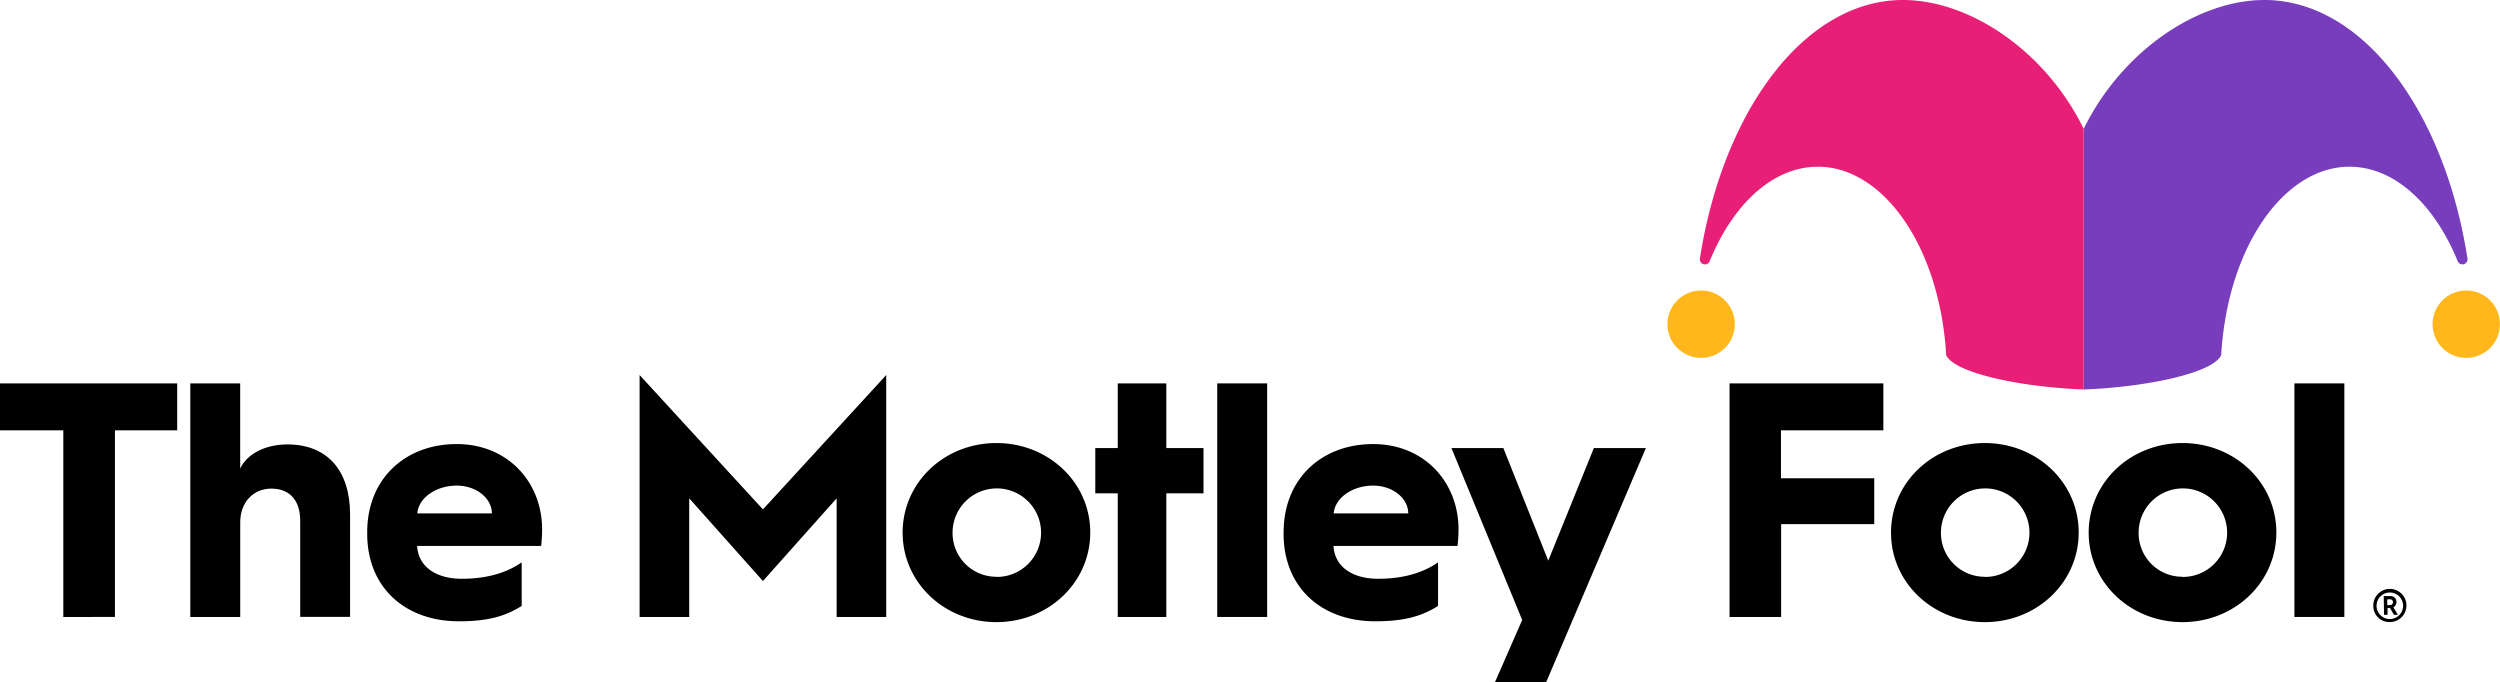
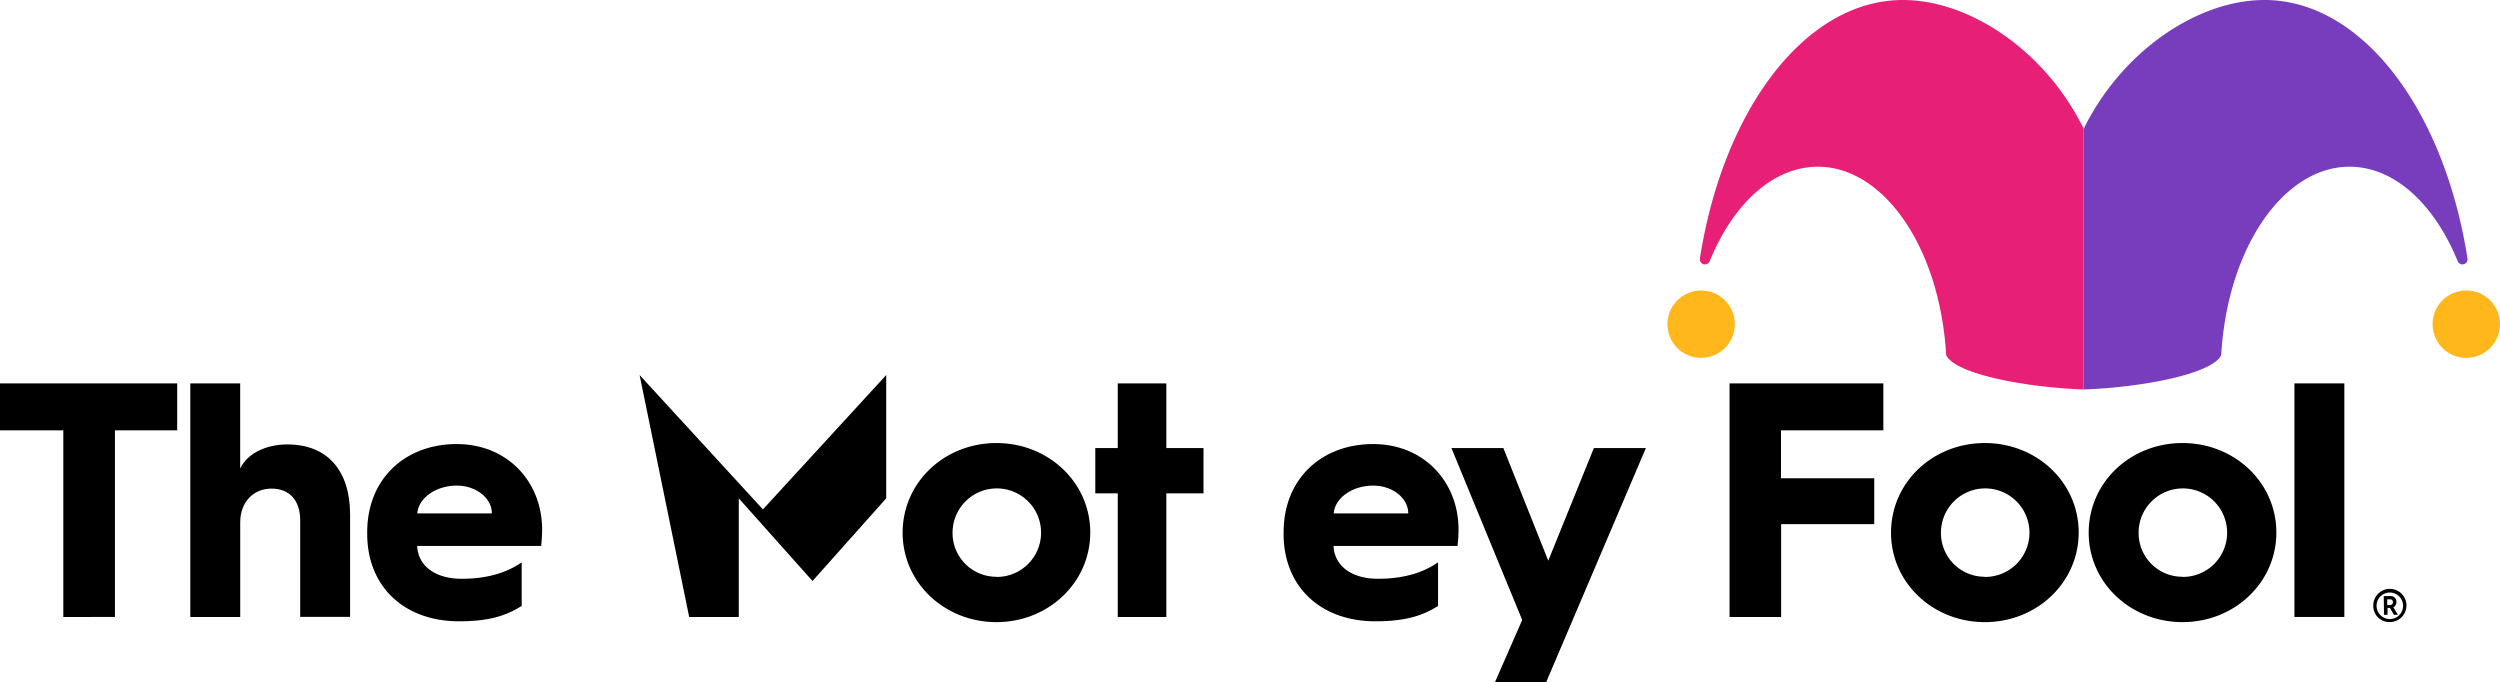
<svg xmlns="http://www.w3.org/2000/svg" id="Layer_1" data-name="Layer 1" viewBox="0 0 634.92 173.2">
  <defs>
    <style>.cls-1{fill:#ffb71b;}.cls-2{fill:#773dbd;}.cls-3{fill:#e81f76;}</style>
  </defs>
  <title>logo-freesite</title>
  <path d="M16.08,109.29H0V97.37H45v11.92H29.19v47.4H16.08Z" />
  <path d="M48.33,97.37H61V119c1.7-3.66,6.3-6.13,12-6.13,10.21,0,15.91,6.72,15.91,17.79v26H76.24V132.18c0-4.94-2.55-8.09-7.31-8.09-4.6,0-7.92,3.49-7.92,8.51v24.09H48.33Z" />
  <path d="M93.26,135.16c0-13.62,9.7-22.38,22.72-22.38s21.7,9.7,21.7,21.7a38.51,38.51,0,0,1-.25,4.17H105.94c.26,5.1,4.6,8.34,11.32,8.34,8.17,0,12.76-2.47,15.23-4.17v11.06c-4,2.55-8.42,3.91-15.91,3.91-13.87,0-23.32-8.76-23.32-22.21Zm31.66-4.77c0-3.83-3.92-7.06-8.94-7.06-5.27,0-9.7,3.15-10,7.06Z" />
-   <path d="M162.44,95.25l31.32,34.12,31.31-34.12v61.44H212.48V126.56l-18.72,21-18.72-21v30.13h-12.6Z" />
+   <path d="M162.44,95.25l31.32,34.12,31.31-34.12v61.44V126.56l-18.72,21-18.72-21v30.13h-12.6Z" />
  <path d="M253.07,112.52c13.19,0,23.82,10,23.82,22.72S266.26,158,253.07,158s-23.83-10-23.83-22.72S239.79,112.52,253.07,112.52Zm0,34a11.24,11.24,0,1,0-11.15-11.24A11.1,11.1,0,0,0,253.07,146.48Z" />
  <path d="M283.87,125.29h-5.7V113.8h5.7V97.37h12.34V113.8h9.44v11.49h-9.44v31.4H283.87Z" />
-   <path d="M309.14,97.37h12.68v59.32H309.14Z" />
  <path d="M326,135.16c0-13.62,9.7-22.38,22.72-22.38s21.7,9.7,21.7,21.7a37,37,0,0,1-.26,4.17H338.67c.25,5.1,4.59,8.34,11.32,8.34,8.16,0,12.76-2.47,15.23-4.17v11.06c-4,2.55-8.43,3.91-15.92,3.91-13.87,0-23.31-8.76-23.31-22.21Zm31.65-4.77c0-3.83-3.91-7.06-8.93-7.06-5.28,0-9.7,3.15-10,7.06Z" />
  <path d="M368.62,113.8h13.19l11.4,28.59,11.58-28.59H418L392.7,173.2h-13l6.89-15.75Z" />
  <path d="M439.25,97.37h39.06v11.92h-26v12.17H476v11.66H452.35v23.57h-13.1Z" />
  <path d="M504.09,112.52c13.19,0,23.83,10,23.83,22.72S517.28,158,504.09,158s-23.83-10-23.83-22.72S490.81,112.52,504.09,112.52Zm0,34a11.24,11.24,0,1,0-11.15-11.24A11.1,11.1,0,0,0,504.09,146.48Z" />
  <path d="M554.29,112.52c13.19,0,23.83,10,23.83,22.72S567.48,158,554.29,158s-23.83-10-23.83-22.72S541,112.52,554.29,112.52Zm0,34a11.24,11.24,0,1,0-11.15-11.24A11.1,11.1,0,0,0,554.29,146.48Z" />
  <path d="M582.71,97.37h12.68v59.32H582.71Z" />
  <g id="new">
    <circle class="cls-1" cx="626.35" cy="82.33" r="8.56" />
    <path class="cls-2" d="M575.08,0c24.84,0,45.69,27.91,51.58,65.65a1.3,1.3,0,0,1-1.07,1.48h0a1.29,1.29,0,0,1-1.41-.79c-5.9-14.43-16-24-27.5-24-16.48,0-30.94,20.15-32.57,47.86h0c-2.13,4.6-19.2,8.12-34.92,8.72V32.71C539,12.78,558.28,0,575.08,0Z" />
    <circle class="cls-1" cx="432.03" cy="82.33" r="8.56" />
    <path class="cls-3" d="M483.3,0c-24.84,0-45.69,27.91-51.58,65.65a1.3,1.3,0,0,0,1.07,1.48h0a1.29,1.29,0,0,0,1.41-.79c5.89-14.43,16-24,27.5-24,16.48,0,30.94,20.15,32.57,47.86h0c2.13,4.6,19.2,8.12,34.92,8.72V32.71C519.43,12.78,500.1,0,483.3,0Z" />
  </g>
  <path d="M602.74,153.85a4.21,4.21,0,1,1,4.19,4.13A4.07,4.07,0,0,1,602.74,153.85Zm7.57,0a3.37,3.37,0,1,0-6.74,0,3.37,3.37,0,0,0,6.74,0Zm-4.92-2.47h1.69a1.45,1.45,0,0,1,1.54,1.48,1.55,1.55,0,0,1-.78,1.38l1.14,1.9h-1l-1-1.74h-.62v1.74h-.89Zm1.67,2.29a.71.71,0,0,0,.67-.76.67.67,0,0,0-.67-.7h-.78v1.46Z" />
</svg>